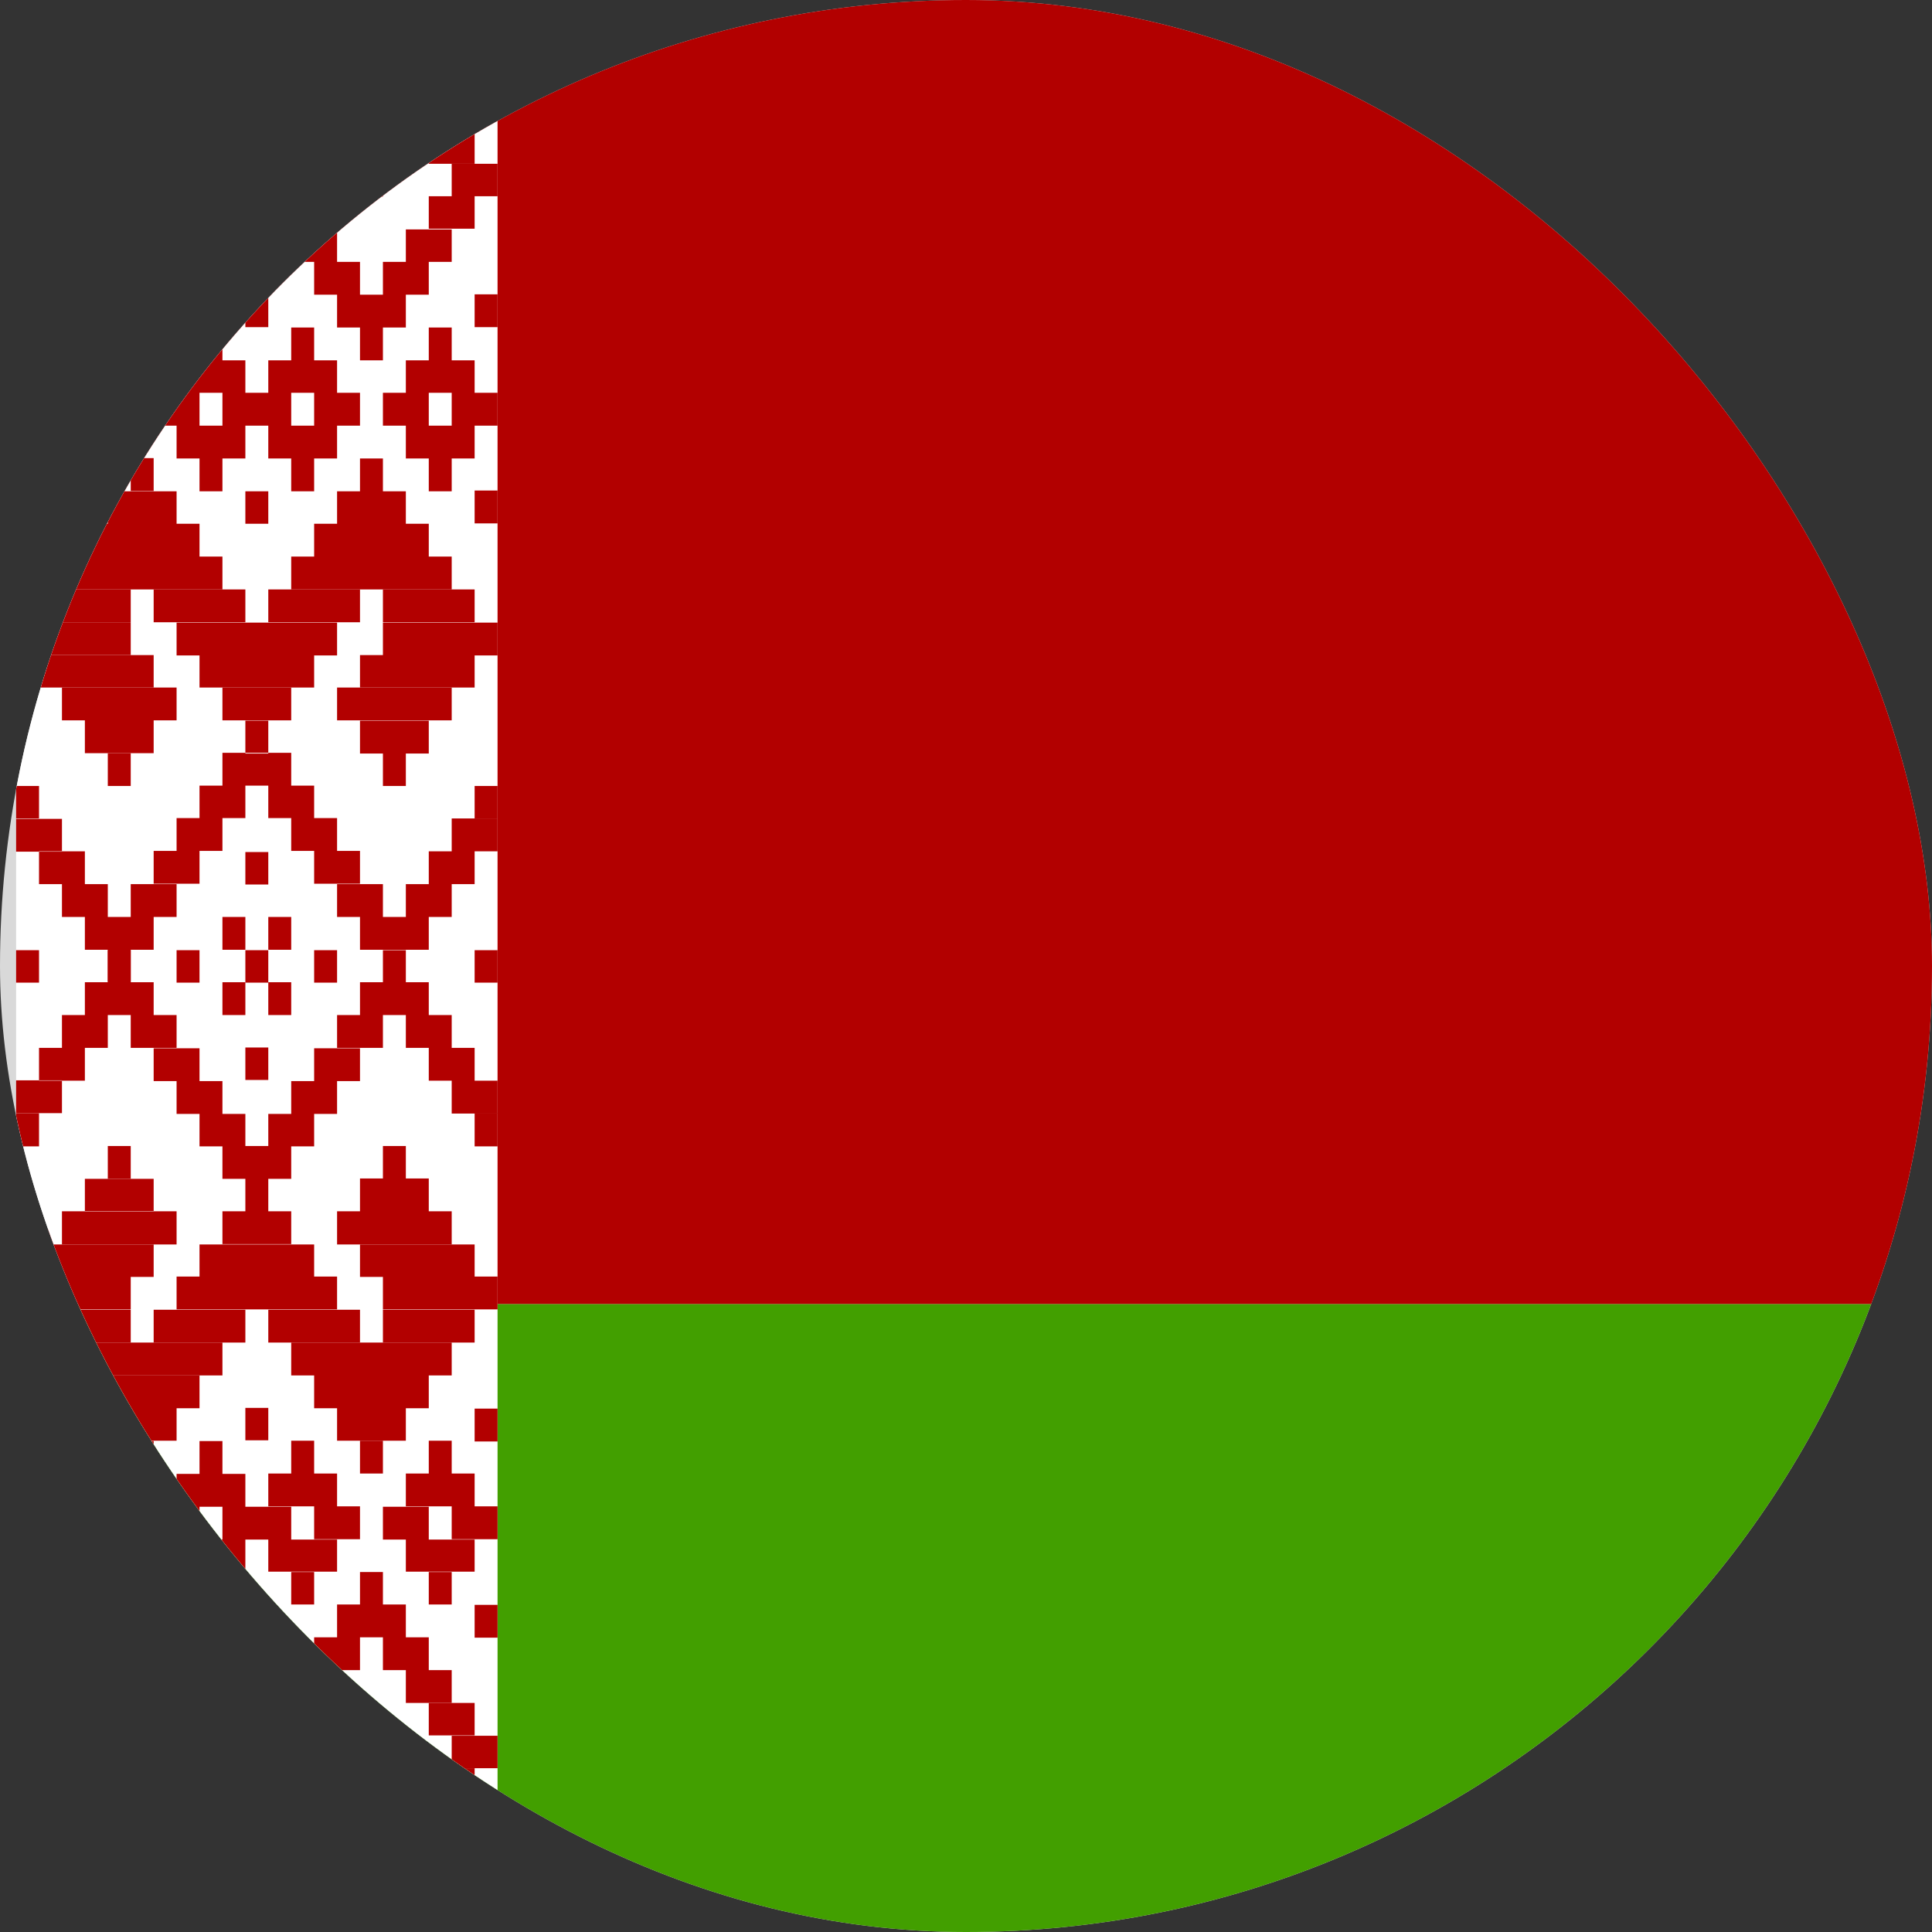
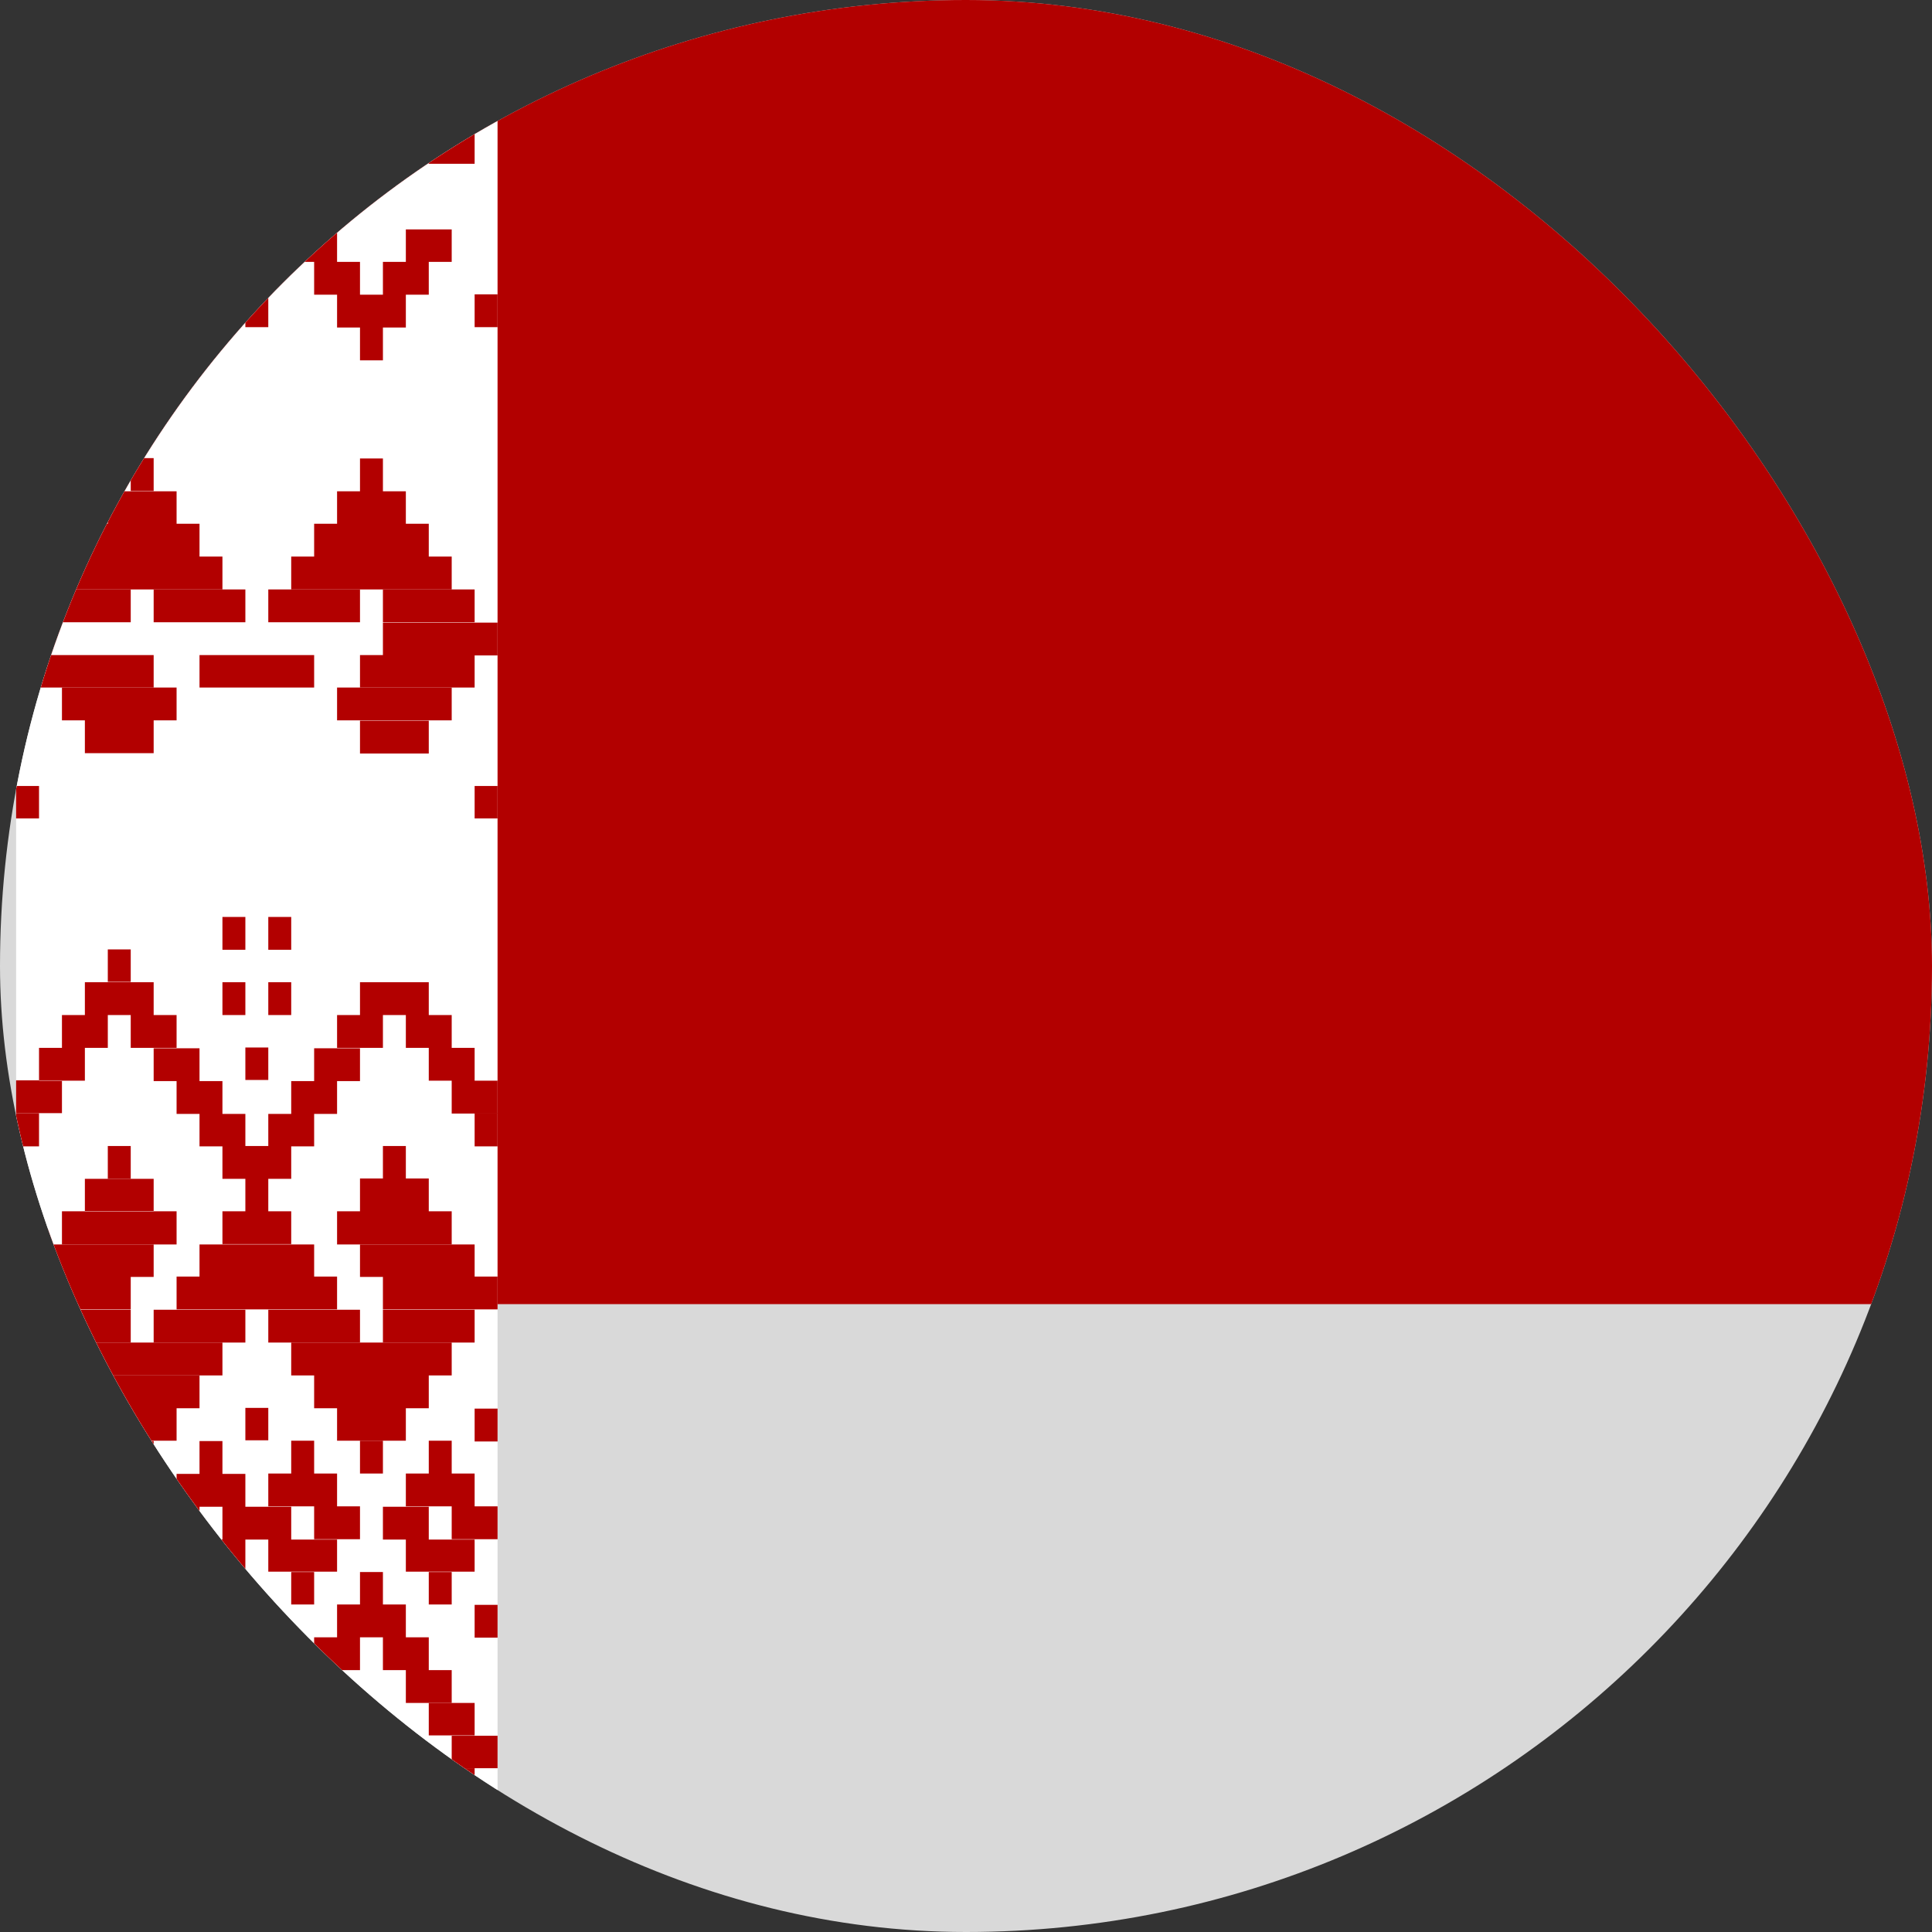
<svg xmlns="http://www.w3.org/2000/svg" width="60" height="60" viewBox="0 0 60 60" fill="none">
  <rect x="0" y="0" width="60" height="60" fill="#333333" stroke="none" />
  <g clip-path="url(#clip0_827_190)">
    <rect width="60" height="60" rx="30" fill="#D9D9D9" />
    <path fill-rule="evenodd" clip-rule="evenodd" d="M1.5 0H60V40.5H1.5V0Z" fill="#B20000" />
-     <path fill-rule="evenodd" clip-rule="evenodd" d="M1.5 40.5H60V60H1.5V40.5Z" fill="#429F00" />
    <path fill-rule="evenodd" clip-rule="evenodd" d="M0.5 0H15.452V60H0.5V0Z" fill="white" />
    <path fill-rule="evenodd" clip-rule="evenodd" d="M1.212 1.02H1.924V2.039H1.212V1.02ZM3.348 1.02H5.484V2.039H3.348V1.02ZM4.06 0H4.772V1.02H4.06V0ZM7.62 0H8.332V1.02H7.62V0ZM10.468 1.02H12.604V2.039H10.468V1.02ZM11.18 0H11.892V1.02H11.18V0ZM2.636 2.039H4.06V3.047H2.636V2.039ZM4.772 2.039H6.196V3.047H4.772V2.039ZM9.756 2.039H11.18V3.047H9.756V2.039ZM11.892 2.039H13.316V3.047H11.892V2.039ZM1.924 3.047H3.348V4.066H1.924V3.047ZM5.484 3.047H6.908V4.066H5.484V3.047ZM9.044 3.047H10.468V4.066H9.044V3.047ZM12.604 3.047H14.028V4.066H12.604V3.047ZM14.028 1.02H14.74V2.039H14.028V1.02ZM1.212 4.066H2.636V5.086H1.212V4.066ZM6.196 4.066H7.62V5.086H6.196V4.066ZM13.316 4.066H14.74V5.086H13.316V4.066ZM1.924 7.113H3.348V8.133H1.924V7.113ZM2.636 8.133H4.06V9.152H2.636V8.133ZM5.484 7.125H6.908V8.133H5.484V7.125ZM4.772 8.133H6.196V9.152H4.772V8.133ZM3.348 9.152H5.484V10.172H3.348V9.152Z" fill="#B20000" />
    <path fill-rule="evenodd" clip-rule="evenodd" d="M4.06 10.172H4.772V11.191H4.06V10.172ZM9.044 7.125H10.468V8.133H9.044V7.125ZM9.756 8.133H11.18V9.152H9.756V8.133ZM12.604 7.125H14.028V8.133H12.604V7.125ZM11.892 8.133H13.316V9.152H11.892V8.133ZM10.468 9.152H12.604V10.172H10.468V9.152ZM11.18 10.172H11.892V11.191H11.18V10.172ZM7.62 9.141H8.332V10.16H7.62V9.141ZM0.5 9.141H1.212V10.16H0.5V9.141ZM14.74 9.141H15.452V10.16H14.74V9.141ZM4.06 14.227H4.772V15.246H4.06V14.227ZM3.348 15.258H5.484V16.266H3.348V15.258ZM2.636 16.266H6.196V17.285H2.636V16.266ZM11.18 14.238H11.892V15.258H11.18V14.238ZM10.468 15.258H12.604V16.266H10.468V15.258ZM9.756 16.266H13.316V17.285H9.756V16.266ZM10.468 21.352H14.028V22.371H10.468V21.352ZM9.044 17.285H14.028V18.305H9.044V17.285ZM1.924 17.285H6.908V18.305H1.924V17.285ZM2.636 22.371H4.772V23.391H2.636V22.371ZM1.924 21.352H5.484V22.371H1.924V21.352ZM11.892 19.336H15.452V20.355H11.892V19.336ZM11.18 22.383H13.316V23.402H11.18V22.383Z" fill="#B20000" />
-     <path fill-rule="evenodd" clip-rule="evenodd" d="M3.348 23.391H4.06V24.41H3.348V23.391ZM11.892 23.391H12.604V24.41H11.892V23.391ZM0.5 19.324H4.06V20.344H0.5V19.324ZM6.908 21.352H9.044V22.371H6.908V21.352ZM7.62 22.383H8.332V23.402H7.62V22.383ZM5.484 19.336H10.468V20.355H5.484V19.336ZM8.332 4.066H9.756V5.086H8.332V4.066ZM6.908 5.086H9.044V6.105H6.908V5.086ZM6.196 6.105H7.62V7.113H6.196V6.105ZM8.332 6.105H9.756V7.113H8.332V6.105ZM0.5 5.086H1.924V6.105H0.5V5.086ZM1.212 6.105H2.636V7.113H1.212V6.105ZM14.028 5.086H15.452V6.094H14.028V5.086ZM13.316 6.094H14.74V7.102H13.316V6.094ZM0.5 15.234H1.212V16.254H0.5V15.234ZM14.74 15.234H15.452V16.254H14.74V15.234ZM6.908 23.379H9.044V24.398H6.908V23.379ZM6.196 24.398H7.62V25.406H6.196V24.398ZM8.332 24.398H9.756V25.406H8.332V24.398ZM5.484 25.406H6.908V26.426H5.484V25.406ZM9.044 25.406H10.468V26.426H9.044V25.406ZM4.772 26.426H6.196V27.445H4.772V26.426ZM9.756 26.426H11.18V27.445H9.756V26.426ZM4.06 27.457H5.484V28.477H4.06V27.457ZM10.468 27.457H11.892V28.477H10.468V27.457ZM2.636 28.477H4.772V29.496H2.636V28.477ZM11.18 28.477H13.316V29.496H11.18V28.477ZM12.604 27.457H14.028V28.477H12.604V27.457ZM13.316 26.438H14.74V27.457H13.316V26.438ZM14.028 25.418H15.452V26.438H14.028V25.418ZM1.924 27.457H3.348V28.477H1.924V27.457ZM1.212 26.438H2.636V27.457H1.212V26.438ZM0.5 25.43H1.924V26.449H0.5V25.43ZM3.348 29.508H4.06V30.516H3.348V29.508ZM11.892 29.508H12.604V30.516H11.892V29.508ZM7.62 26.461H8.332V27.469H7.62V26.461ZM5.484 29.508H6.196V30.516H5.484V29.508ZM9.756 29.508H10.468V30.516H9.756V29.508ZM7.62 29.508H8.332V30.516H7.62V29.508ZM0.5 29.508H1.212V30.516H0.5L0.5 29.508ZM14.74 29.508H15.452V30.516H14.74V29.508ZM7.62 15.258H8.332V16.266H7.62V15.258ZM4.06 5.086H4.772V6.105H4.06V5.086ZM11.18 5.086H11.892V6.105H11.18V5.086ZM6.908 12.199H9.044V13.219H6.908V12.199ZM5.484 13.219H7.62V14.238H5.484V13.219ZM6.196 14.238H6.908V15.258H6.196V14.238ZM4.772 12.199H6.196V13.219H4.772V12.199ZM5.484 11.191H7.62V12.199H5.484V11.191ZM6.196 10.172H6.908V11.191H6.196V10.172ZM8.332 11.191H10.468V12.199H8.332V11.191ZM9.044 10.172H9.756V11.191H9.044V10.172ZM9.756 12.199H11.18V13.219H9.756V12.199ZM8.332 13.219H10.468V14.238H8.332V13.219ZM9.044 14.238H9.756V15.258H9.044V14.238ZM11.892 12.199H13.316V13.219H11.892V12.199ZM12.604 11.191H14.74V12.199H12.604V11.191ZM14.028 12.199H15.452V13.219H14.028V12.199ZM12.604 13.219H14.74V14.238H12.604V13.219ZM13.316 14.238H14.028V15.258H13.316V14.238ZM13.316 10.172H14.028V11.191H13.316V10.172ZM0.5 12.188H1.924V13.207H0.5V12.188ZM1.212 11.18H3.348V12.188H1.212V11.18ZM2.636 12.188H4.06V13.207H2.636V12.188ZM1.212 13.207H3.348V14.227H1.212V13.207Z" fill="#B20000" />
    <path fill-rule="evenodd" clip-rule="evenodd" d="M1.924 14.238H2.636V15.258H1.924V14.238ZM1.924 10.172H2.636V11.191H1.924V10.172ZM1.212 18.305H4.06V19.324H1.212V18.305ZM4.772 18.305H7.62V19.324H4.772V18.305ZM8.332 18.305H11.18V19.324H8.332V18.305ZM11.892 18.305H14.74V19.324H11.892V18.305ZM6.196 20.344H9.756V21.352H6.196V20.344ZM1.212 20.344H4.772V21.352H1.212V20.344ZM11.18 20.344H14.74V21.352H11.18V20.344ZM14.74 24.41H15.452V25.418H14.74V24.41ZM0.5 24.41H1.212V25.418H0.5V24.41ZM1.212 58.98H1.924V57.973H1.212V58.98ZM3.348 58.98H5.484V57.973H3.348V58.98ZM4.06 60H4.772V58.98H4.06V60ZM7.62 60H8.332V58.98H7.62V60ZM10.468 58.98H12.604V57.961H10.468V58.98ZM11.18 60H11.892V58.98H11.18V60ZM2.636 57.961H4.06V56.953H2.636V57.961ZM4.772 57.961H6.196V56.953H4.772V57.961ZM9.756 57.961H11.18V56.953H9.756V57.961ZM11.892 57.961H13.316V56.953H11.892V57.961ZM5.484 56.953H6.908V55.934H5.484V56.953ZM9.044 56.953H10.468V55.934H9.044V56.953ZM12.604 56.953H14.028V55.934H12.604V56.953ZM14.028 58.98H14.74V57.961H14.028V58.98ZM1.212 55.934H2.636V54.914H1.212V55.934ZM6.196 55.934H7.62V54.914H6.196V55.934ZM13.316 55.934H14.74V54.914H13.316V55.934ZM1.924 52.887H3.348V51.867H1.924V52.887ZM2.636 51.867H4.06V50.848H2.636V51.867ZM5.484 52.887H6.908V51.867H5.484V52.887ZM4.772 51.867H6.196V50.848H4.772V51.867ZM3.348 50.848H5.484V49.828H3.348V50.848ZM4.06 49.828H4.772V48.82H4.06V49.828ZM9.044 52.875H10.468V51.867H9.044V52.875ZM9.756 51.867H11.18V50.848H9.756V51.867ZM12.604 52.887H14.028V51.867H12.604V52.887ZM11.892 51.867H13.316V50.848H11.892V51.867ZM10.468 50.848H12.604V49.828H10.468V50.848ZM11.18 49.828H11.892V48.82H11.18V49.828ZM7.62 50.859H8.332V49.84H7.62V50.859ZM0.5 50.859H1.212V49.84H0.5V50.859ZM14.74 50.859H15.452V49.84H14.74V50.859ZM4.06 45.773H4.772V44.754H4.06V45.773ZM3.348 44.742H5.484V43.734H3.348V44.742ZM2.636 43.734H6.196V42.715H2.636V43.734ZM11.18 45.762H11.892V44.742H11.18V45.762Z" fill="#B20000" />
    <path fill-rule="evenodd" clip-rule="evenodd" d="M10.468 44.742H12.604V43.734H10.468V44.742ZM9.756 43.734H13.316V42.715H9.756V43.734ZM10.468 38.648H14.028V37.617H10.468V38.648ZM9.044 42.715H14.028V41.695H9.044V42.715ZM1.924 42.715H6.908V41.695H1.924V42.715ZM2.636 37.629H4.772V36.609H2.636V37.629ZM1.924 38.648H5.484V37.617H1.924V38.648ZM11.892 40.664H15.452V39.645H11.892V40.664ZM11.18 37.617H13.316V36.598H11.18V37.617ZM0.5 40.664H4.06V39.645H0.5V40.664ZM6.908 38.637H9.044V37.617H6.908V38.637ZM7.62 37.617H8.332V36.598H7.62V37.617ZM5.484 40.664H10.468V39.645H5.484V40.664ZM8.332 55.922H9.756V54.902H8.332V55.922ZM6.908 54.902H9.044V53.906H6.908V54.902ZM6.196 53.883H7.62V52.863H6.196V53.883ZM8.332 53.883H9.756V52.863H8.332V53.883ZM0.5 54.914H1.924V53.906H0.5V54.914ZM1.212 53.895H2.636V52.887H1.212V53.895ZM14.028 54.914H15.452V53.906H14.028V54.914ZM13.316 53.895H14.74V52.887H13.316V53.895ZM0.5 44.766H1.212V43.746H0.5V44.766ZM14.74 44.766H15.452V43.746H14.74V44.766ZM6.196 35.602H7.62V34.594H6.196V35.602ZM8.332 35.602H9.756V34.594H8.332V35.602ZM5.484 34.594H6.908V33.574H5.484V34.594ZM9.044 34.594H10.468V33.574H9.044V34.594ZM4.772 33.574H6.196V32.555H4.772V33.574ZM9.756 33.574H11.18V32.555H9.756V33.574ZM4.06 32.543H5.484V31.523H4.06V32.543ZM10.468 32.543H11.892V31.523H10.468V32.543ZM2.636 31.523H4.772V30.504H2.636V31.523ZM11.18 31.523H13.316V30.504H11.18V31.523ZM12.604 32.543H14.028V31.523H12.604V32.543ZM13.316 33.562H14.74V32.543H13.316V33.562ZM14.028 34.582H15.452V33.562H14.028V34.582ZM1.924 32.543H3.348V31.523H1.924V32.543ZM1.212 33.562H2.636V32.543H1.212V33.562ZM0.5 34.57H1.924V33.551H0.5V34.57ZM3.348 30.492H4.06V29.484H3.348V30.492ZM7.62 33.539H8.332V32.531H7.62V33.539ZM7.62 44.73H8.332V43.723H7.62V44.73ZM4.06 54.902H4.772V53.906H4.06V54.902ZM11.18 54.902H11.892V53.906H11.18V54.902ZM6.908 47.812H9.044V46.793H6.908V47.812ZM5.484 46.793H7.62V45.773H5.484V46.793ZM6.196 45.773H6.908V44.754H6.196V45.773ZM4.772 47.812H6.196V46.793H4.772V47.812ZM5.484 48.809H7.62V47.812H5.484V48.809ZM6.196 49.828H6.908V48.82H6.196V49.828ZM8.332 48.809H10.468V47.812H8.332V48.809ZM9.044 49.828H9.756V48.82H9.044V49.828ZM9.756 47.801H11.18V46.781H9.756V47.801ZM8.332 46.781H10.468V45.762H8.332V46.781ZM9.044 45.762H9.756V44.742H9.044V45.762ZM11.892 47.812H13.316V46.793H11.892V47.812ZM12.604 48.809H14.74V47.812H12.604V48.809ZM14.028 47.801H15.452V46.781H14.028V47.801ZM12.604 46.781H14.74V45.762H12.604V46.781ZM13.316 45.762H14.028V44.742H13.316V45.762ZM13.316 49.828H14.028V48.82H13.316V49.828ZM0.5 47.812H1.924V46.793H0.5V47.812ZM1.212 48.809H3.348V47.812H1.212V48.809Z" fill="#B20000" />
    <path fill-rule="evenodd" clip-rule="evenodd" d="M2.636 47.801H4.06V46.781H2.636V47.801ZM1.212 46.781H3.348V45.762H1.212V46.781ZM1.924 45.762H2.636V44.742H1.924V45.762ZM1.924 49.828H2.636V48.82H1.924V49.828ZM1.212 41.695H4.06V40.676H1.212V41.695ZM4.772 41.695H7.62V40.676H4.772V41.695ZM8.332 41.695H11.18V40.676H8.332V41.695ZM11.892 41.695H14.74V40.676H11.892V41.695ZM6.196 39.656H9.756V38.648H6.196V39.656ZM1.212 39.656H4.772V38.648H1.212V39.656ZM11.18 39.656H14.74V38.648H11.18V39.656ZM14.74 35.602H15.452V34.57H14.74V35.602ZM0.5 35.602H1.212V34.57H0.5V35.602ZM6.908 30.504H7.62V31.523H6.908V30.504ZM8.332 30.504H9.044V31.523H8.332V30.504ZM8.332 28.477H9.044V29.496H8.332V28.477ZM6.908 28.477H7.62V29.496H6.908V28.477ZM1.924 55.934H3.348V56.953H1.924V55.934ZM11.892 36.609H12.604V35.59H11.892V36.609ZM3.348 36.609H4.06V35.59H3.348V36.609ZM6.908 35.59H9.044V36.609H6.908V35.59Z" fill="#B20000" />
  </g>
  <defs>
    <clipPath id="clip0_827_190">
      <rect width="60" height="60" rx="30" fill="white" />
    </clipPath>
  </defs>
</svg>